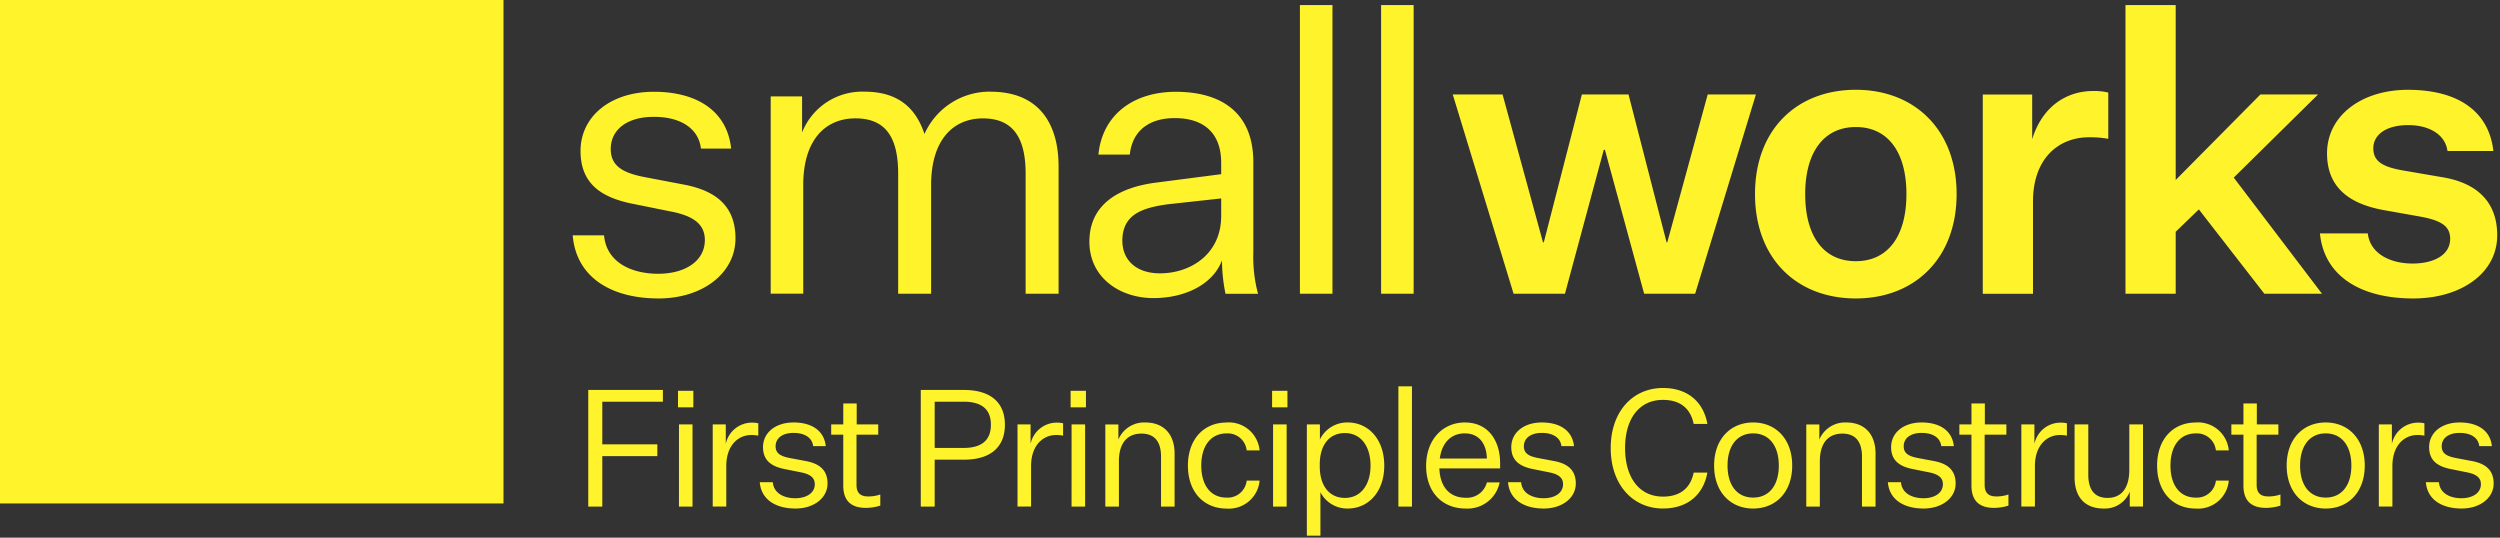
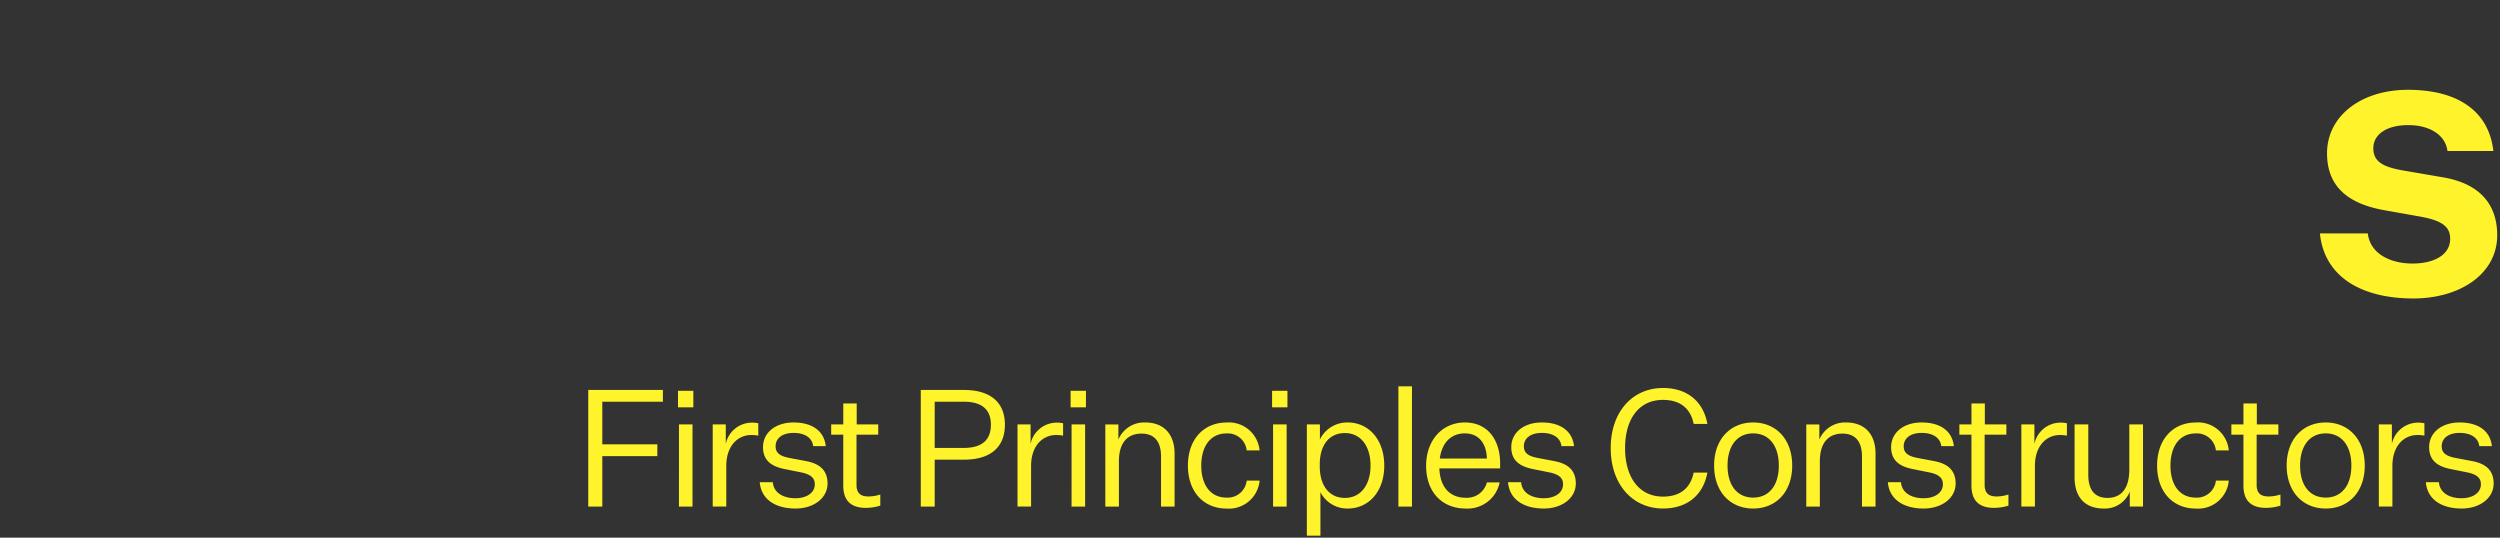
<svg xmlns="http://www.w3.org/2000/svg" width="451" height="97">
  <rect width="100%" height="100%" fill="#333333" stroke="none" />
  <g fill="#FFF32B" fill-rule="nonzero">
-     <path d="M0 0h90.831v90.831H0zM108.969 42.45c.425 4.883 4.955 6.939 9.766 6.939s8.418-2.265 8.418-6.088c0-2.618-1.7-4.314-6.225-5.165l-6.3-1.276c-5.734-1.06-9.9-3.4-9.9-9.622 0-6.222 5.381-10.683 13.236-10.683S131.2 20.096 131.9 26.812h-5.447c-.425-3.607-3.607-5.734-8.49-5.734s-7.783 2.337-7.783 5.8c0 3.044 2.121 4.314 6.225 5.093l7.076 1.348c5.8 1.132 9.2 3.96 9.2 9.694 0 6.225-5.872 10.827-13.871 10.827-8.49 0-14.859-3.751-15.494-11.39h5.662-.009ZM178.728 16.545c8.209 0 12.241 5.165 12.241 13.517v22.924h-5.944V31.335c0-6.651-2.4-9.976-7.711-9.976s-9.341 3.823-9.341 12.025v19.6h-5.944V31.329c0-6.651-2.337-9.976-7.711-9.976-5.374 0-9.413 3.823-9.413 12.025v19.6h-5.871v-35.59h5.662v6.507a11.657 11.657 0 0 1 11.252-7.358c6.016 0 9.269 2.9 10.827 7.639a12.858 12.858 0 0 1 11.959-7.639l-.006.008ZM220.445 46.98c-1.558 4.176-6.441 6.795-12.385 6.795s-11.534-3.607-11.534-10.185 5.093-9.832 12.313-10.683l11.462-1.486v-2.05c0-5.662-3.469-8.065-8.346-8.065-4.877 0-7.711 2.474-8.136 6.579h-5.663c.707-7.22 6.369-11.324 13.936-11.324 8.634 0 14.008 4.1 14.008 12.666v16.345a25.51 25.51 0 0 0 .851 7.43h-5.872a31.019 31.019 0 0 1-.635-6.016l.001-.006Zm-.144-8v-3.181l-9.694 1.06c-4.458.635-8.136 1.767-8.136 6.579 0 3.325 2.337 5.872 6.795 5.872 5.516 0 11.035-3.469 11.035-10.329v-.001ZM234.505 52.99V.91h5.872v52.08zM249.149 52.99V.91h5.872v52.08zM300.632 43.72h.144l7.292-26.674h8.7l-10.964 35.943h-9.2l-7.076-25.967h-.209l-7 25.967h-9.269l-10.973-35.943h8.987l7.292 26.674h.144l6.867-26.674h8.418l6.867 26.674zM334.788 53.84c-10.617 0-18.184-7.148-18.184-18.826s7.574-18.819 18.184-18.819c10.61 0 18.184 7.22 18.184 18.819s-7.568 18.826-18.184 18.826Zm0-6.723c5.8 0 9.131-4.53 9.131-12.1 0-7.57-3.325-12.1-9.131-12.1s-9.131 4.6-9.131 12.1 3.253 12.101 9.131 12.101v-.001ZM380.341 25.044a18.855 18.855 0 0 0-3.469-.281c-5.518 0-10.12 3.823-10.12 11.606v16.627h-9.06V17.052h8.915v8.064c1.7-5.59 5.872-8.7 11.036-8.7.905-.018 1.808.077 2.69.281v8.353l.008-.006ZM396.673 37.776l-4.176 4.032V52.99h-9.06V.91h9.06v31.558l15.285-15.429h10.4l-15.213 15 15.92 20.951h-10.4z" />
    <path d="M427.15 42.096c.426 3.751 4.176 5.446 8.065 5.446 3.889 0 6.794-1.558 6.794-4.458 0-2.265-1.558-3.325-5.518-4.032l-6.365-1.131c-5.944-1.06-10.329-3.823-10.329-10.257 0-6.795 6.225-11.462 14.578-11.462 9.341 0 14.65 4.1 15.429 11.036h-8.281c-.353-2.828-3.116-4.667-7.076-4.667-3.96 0-6.3 1.7-6.3 4.176s1.839 3.4 5.518 4.032l7 1.2c6.3 1.06 9.832 4.53 9.832 10.473 0 6.867-6.578 11.39-15.141 11.39-9.341 0-16.064-3.895-16.843-11.743h8.634l.003-.003ZM106.122 70.348h13.465v2.121h-10.932v7.691h9.93v2.121h-9.93v9.105h-2.533zM122.31 70.499h2.769v2.978h-2.769v-2.978Zm.177 6.068h2.443v14.82h-2.448l.005-14.82ZM136.802 78.595a6.194 6.194 0 0 0-1.27-.118c-2.357 0-4.51 1.859-4.51 5.6v7.305h-2.448v-14.82h2.357v3.509a4.827 4.827 0 0 1 4.713-3.829 5.1 5.1 0 0 1 1.152.118v2.239l.006-.004ZM139.414 86.994c.177 2.036 2.062 2.887 4.065 2.887 2.003 0 3.509-.943 3.509-2.533 0-1.093-.707-1.8-2.592-2.154l-2.625-.53c-2.383-.439-4.124-1.414-4.124-4.006 0-2.592 2.239-4.445 5.512-4.445 3.273 0 5.512 1.473 5.806 4.268h-2.271c-.177-1.5-1.5-2.383-3.535-2.383s-3.24.969-3.24 2.415c0 1.27.884 1.8 2.592 2.121l2.946.556c2.415.471 3.829 1.65 3.829 4.039 0 2.592-2.448 4.51-5.773 4.51-3.535 0-6.186-1.564-6.454-4.746l2.355.001ZM158.817 91.21a8.938 8.938 0 0 1-2.592.412c-2.71 0-4.1-1.3-4.1-4.039v-9.164h-2.178V76.56h2.18v-3.77h2.42v3.77h3.888v1.859h-3.921v9.046c0 1.564.8 2.095 2.147 2.095a6.791 6.791 0 0 0 2.147-.354v2l.009.004ZM168.618 82.929v8.457h-2.51V70.348h7.777c4.687 0 7.4 2.147 7.4 6.277 0 4.13-2.71 6.3-7.364 6.3l-5.303.004Zm5.217-2.121c3.181 0 4.923-1.322 4.923-4.183 0-2.861-1.741-4.157-4.923-4.157h-5.217v8.339h5.211l.006.001ZM191.788 78.595a6.194 6.194 0 0 0-1.27-.118c-2.357 0-4.51 1.859-4.51 5.6v7.305h-2.448v-14.82h2.357v3.509a4.827 4.827 0 0 1 4.713-3.829 5.1 5.1 0 0 1 1.152.118v2.239l.006-.004ZM193.136 70.499h2.769v2.978h-2.769v-2.978Zm.177 6.068h2.443v14.82h-2.448l.005-14.82ZM201.764 79.276a5.028 5.028 0 0 1 4.831-3.063c3.325 0 5.3 2.088 5.3 5.629v9.544h-2.444v-9.013c0-2.736-1.2-4.15-3.535-4.15s-4.065 1.447-4.065 5.008v8.163h-2.45V76.573h2.357v2.71l.006-.007ZM221.283 76.213a5.58 5.58 0 0 1 5.95 5.04h-2.33a3.437 3.437 0 0 0-3.626-3.063c-2.919 0-4.569 2.33-4.569 5.806s1.65 5.773 4.569 5.773a3.446 3.446 0 0 0 3.626-3.063h2.33a5.561 5.561 0 0 1-5.95 5.04c-4.124 0-6.984-3-6.984-7.75s2.861-7.776 6.984-7.776v-.007ZM229.486 70.499h2.769v2.978h-2.769v-2.978Zm.177 6.068h2.448v14.82h-2.448v-14.82ZM238.204 96.63h-2.448V76.566h2.357v2.71a5.461 5.461 0 0 1 5.008-3.063c3.77 0 6.6 3.063 6.6 7.776 0 4.713-2.828 7.75-6.6 7.75a5.429 5.429 0 0 1-4.916-2.946v7.835l-.001.002Zm-.118-12.463c0 3.358 1.65 5.656 4.536 5.656 2.886 0 4.621-2.389 4.621-5.832s-1.708-5.865-4.621-5.865c-2.913 0-4.536 2.271-4.536 5.629v.412ZM252.272 91.39V69.7h2.448v21.69zM264.401 91.74c-4.183 0-7.128-2.919-7.128-7.691s3.037-7.835 6.984-7.835c4.392 0 6.363 3.5 6.363 7.305v.975h-10.958c.118 3.417 1.918 5.3 4.746 5.3a3.714 3.714 0 0 0 3.829-2.769h2.3a5.9 5.9 0 0 1-6.124 4.715h-.012Zm-4.654-9.02h8.483c-.059-2.566-1.329-4.536-3.98-4.536-2.33 0-4.1 1.5-4.51 4.536h.007ZM274.41 86.994c.177 2.036 2.062 2.887 4.065 2.887 2.003 0 3.5-.943 3.5-2.533 0-1.093-.707-1.8-2.592-2.154l-2.625-.53c-2.383-.439-4.124-1.414-4.124-4.006 0-2.592 2.239-4.445 5.512-4.445 3.273 0 5.505 1.473 5.806 4.268h-2.271c-.177-1.5-1.5-2.383-3.535-2.383s-3.24.969-3.24 2.415c0 1.27.884 1.8 2.592 2.121l2.946.556c2.415.471 3.829 1.65 3.829 4.039 0 2.592-2.448 4.51-5.773 4.51-3.535 0-6.186-1.564-6.454-4.746h2.357l.007.001ZM299.998 89.587c3.535 0 5.066-1.97 5.538-4.333h2.474c-.681 3.829-3.417 6.48-8.012 6.48-5.42 0-9.426-4.274-9.426-10.9s4.006-10.84 9.426-10.84c4.6 0 7.338 2.651 8.012 6.48h-2.474c-.471-2.357-2-4.333-5.538-4.333-4.333 0-6.834 3.45-6.834 8.693 0 5.243 2.507 8.753 6.834 8.753ZM316.27 91.74c-4.1 0-7.043-2.978-7.043-7.75s2.946-7.776 7.043-7.776c4.097 0 7.043 3 7.043 7.776s-2.945 7.75-7.043 7.75Zm0-1.977c2.887 0 4.628-2.213 4.628-5.773 0-3.56-1.741-5.806-4.628-5.806s-4.621 2.239-4.621 5.806 1.741 5.773 4.621 5.773ZM328.217 79.276a5.028 5.028 0 0 1 4.831-3.063c3.325 0 5.3 2.088 5.3 5.629v9.544H335.9v-9.013c0-2.736-1.2-4.15-3.535-4.15s-4.065 1.447-4.065 5.008v8.163h-2.446V76.573h2.356v2.71l.007-.007ZM342.932 86.994c.177 2.036 2.062 2.887 4.065 2.887 2.003 0 3.5-.943 3.5-2.533 0-1.093-.707-1.8-2.592-2.154l-2.625-.53c-2.383-.439-4.124-1.414-4.124-4.006 0-2.592 2.239-4.445 5.512-4.445 3.273 0 5.505 1.473 5.806 4.268h-2.271c-.177-1.5-1.5-2.383-3.535-2.383s-3.24.969-3.24 2.415c0 1.27.884 1.8 2.592 2.121l2.946.556c2.416.471 3.829 1.65 3.829 4.039 0 2.592-2.448 4.51-5.773 4.51-3.535 0-6.186-1.564-6.454-4.746h2.356l.008.001ZM362.341 91.21a8.937 8.937 0 0 1-2.592.412c-2.71 0-4.1-1.3-4.1-4.039v-9.164h-2.18V76.56h2.182v-3.77h2.415v3.77h3.885v1.859h-3.921v9.046c0 1.564.8 2.095 2.147 2.095a6.791 6.791 0 0 0 2.147-.354v2l.017.004ZM372.879 78.595a6.2 6.2 0 0 0-1.27-.118c-2.356 0-4.51 1.859-4.51 5.6v7.305h-2.448v-14.82h2.356v3.509a4.827 4.827 0 0 1 4.713-3.829 5.1 5.1 0 0 1 1.152.118v2.239l.007-.004ZM384.21 91.386v-2.684a4.824 4.824 0 0 1-4.713 3.037c-3.358 0-5.243-2.036-5.243-5.629v-9.55h2.474v9.079c0 2.736 1.152 4.183 3.476 4.183s3.921-1.532 3.921-5.1V76.56h2.474v14.82h-2.389v.006ZM396.126 76.213a5.58 5.58 0 0 1 5.95 5.04h-2.33a3.437 3.437 0 0 0-3.626-3.063c-2.919 0-4.569 2.33-4.569 5.806s1.65 5.773 4.569 5.773a3.446 3.446 0 0 0 3.626-3.063h2.33a5.561 5.561 0 0 1-5.95 5.04c-4.124 0-6.984-3-6.984-7.75s2.861-7.776 6.984-7.776v-.007ZM411.409 91.21a8.938 8.938 0 0 1-2.592.412c-2.71 0-4.1-1.3-4.1-4.039v-9.164h-2.18V76.56h2.18v-3.77h2.415v3.77h3.888v1.859h-3.921v9.046c0 1.564.8 2.095 2.147 2.095a6.791 6.791 0 0 0 2.147-.354v2l.016.004ZM419.558 91.74c-4.091 0-7.043-2.978-7.043-7.75s2.946-7.776 7.043-7.776c4.097 0 7.043 3 7.043 7.776s-2.945 7.75-7.043 7.75Zm0-1.977c2.887 0 4.628-2.213 4.628-5.773 0-3.56-1.741-5.806-4.628-5.806s-4.621 2.239-4.621 5.806 1.741 5.773 4.621 5.773ZM437.369 78.595a6.194 6.194 0 0 0-1.27-.118c-2.356 0-4.51 1.859-4.51 5.6v7.305h-2.448v-14.82h2.356v3.509a4.827 4.827 0 0 1 4.713-3.829 5.1 5.1 0 0 1 1.152.118v2.239l.007-.004ZM439.981 86.994c.177 2.036 2.062 2.887 4.065 2.887 2.003 0 3.509-.943 3.509-2.533 0-1.093-.707-1.8-2.592-2.154l-2.625-.53c-2.383-.439-4.124-1.414-4.124-4.006 0-2.592 2.239-4.445 5.512-4.445 3.273 0 5.512 1.473 5.806 4.268h-2.271c-.177-1.5-1.5-2.383-3.535-2.383s-3.24.969-3.24 2.415c0 1.27.884 1.8 2.592 2.121l2.946.556c2.415.471 3.829 1.65 3.829 4.039 0 2.592-2.448 4.51-5.773 4.51-3.535 0-6.186-1.564-6.454-4.746h2.356l-.001.001Z" />
  </g>
</svg>